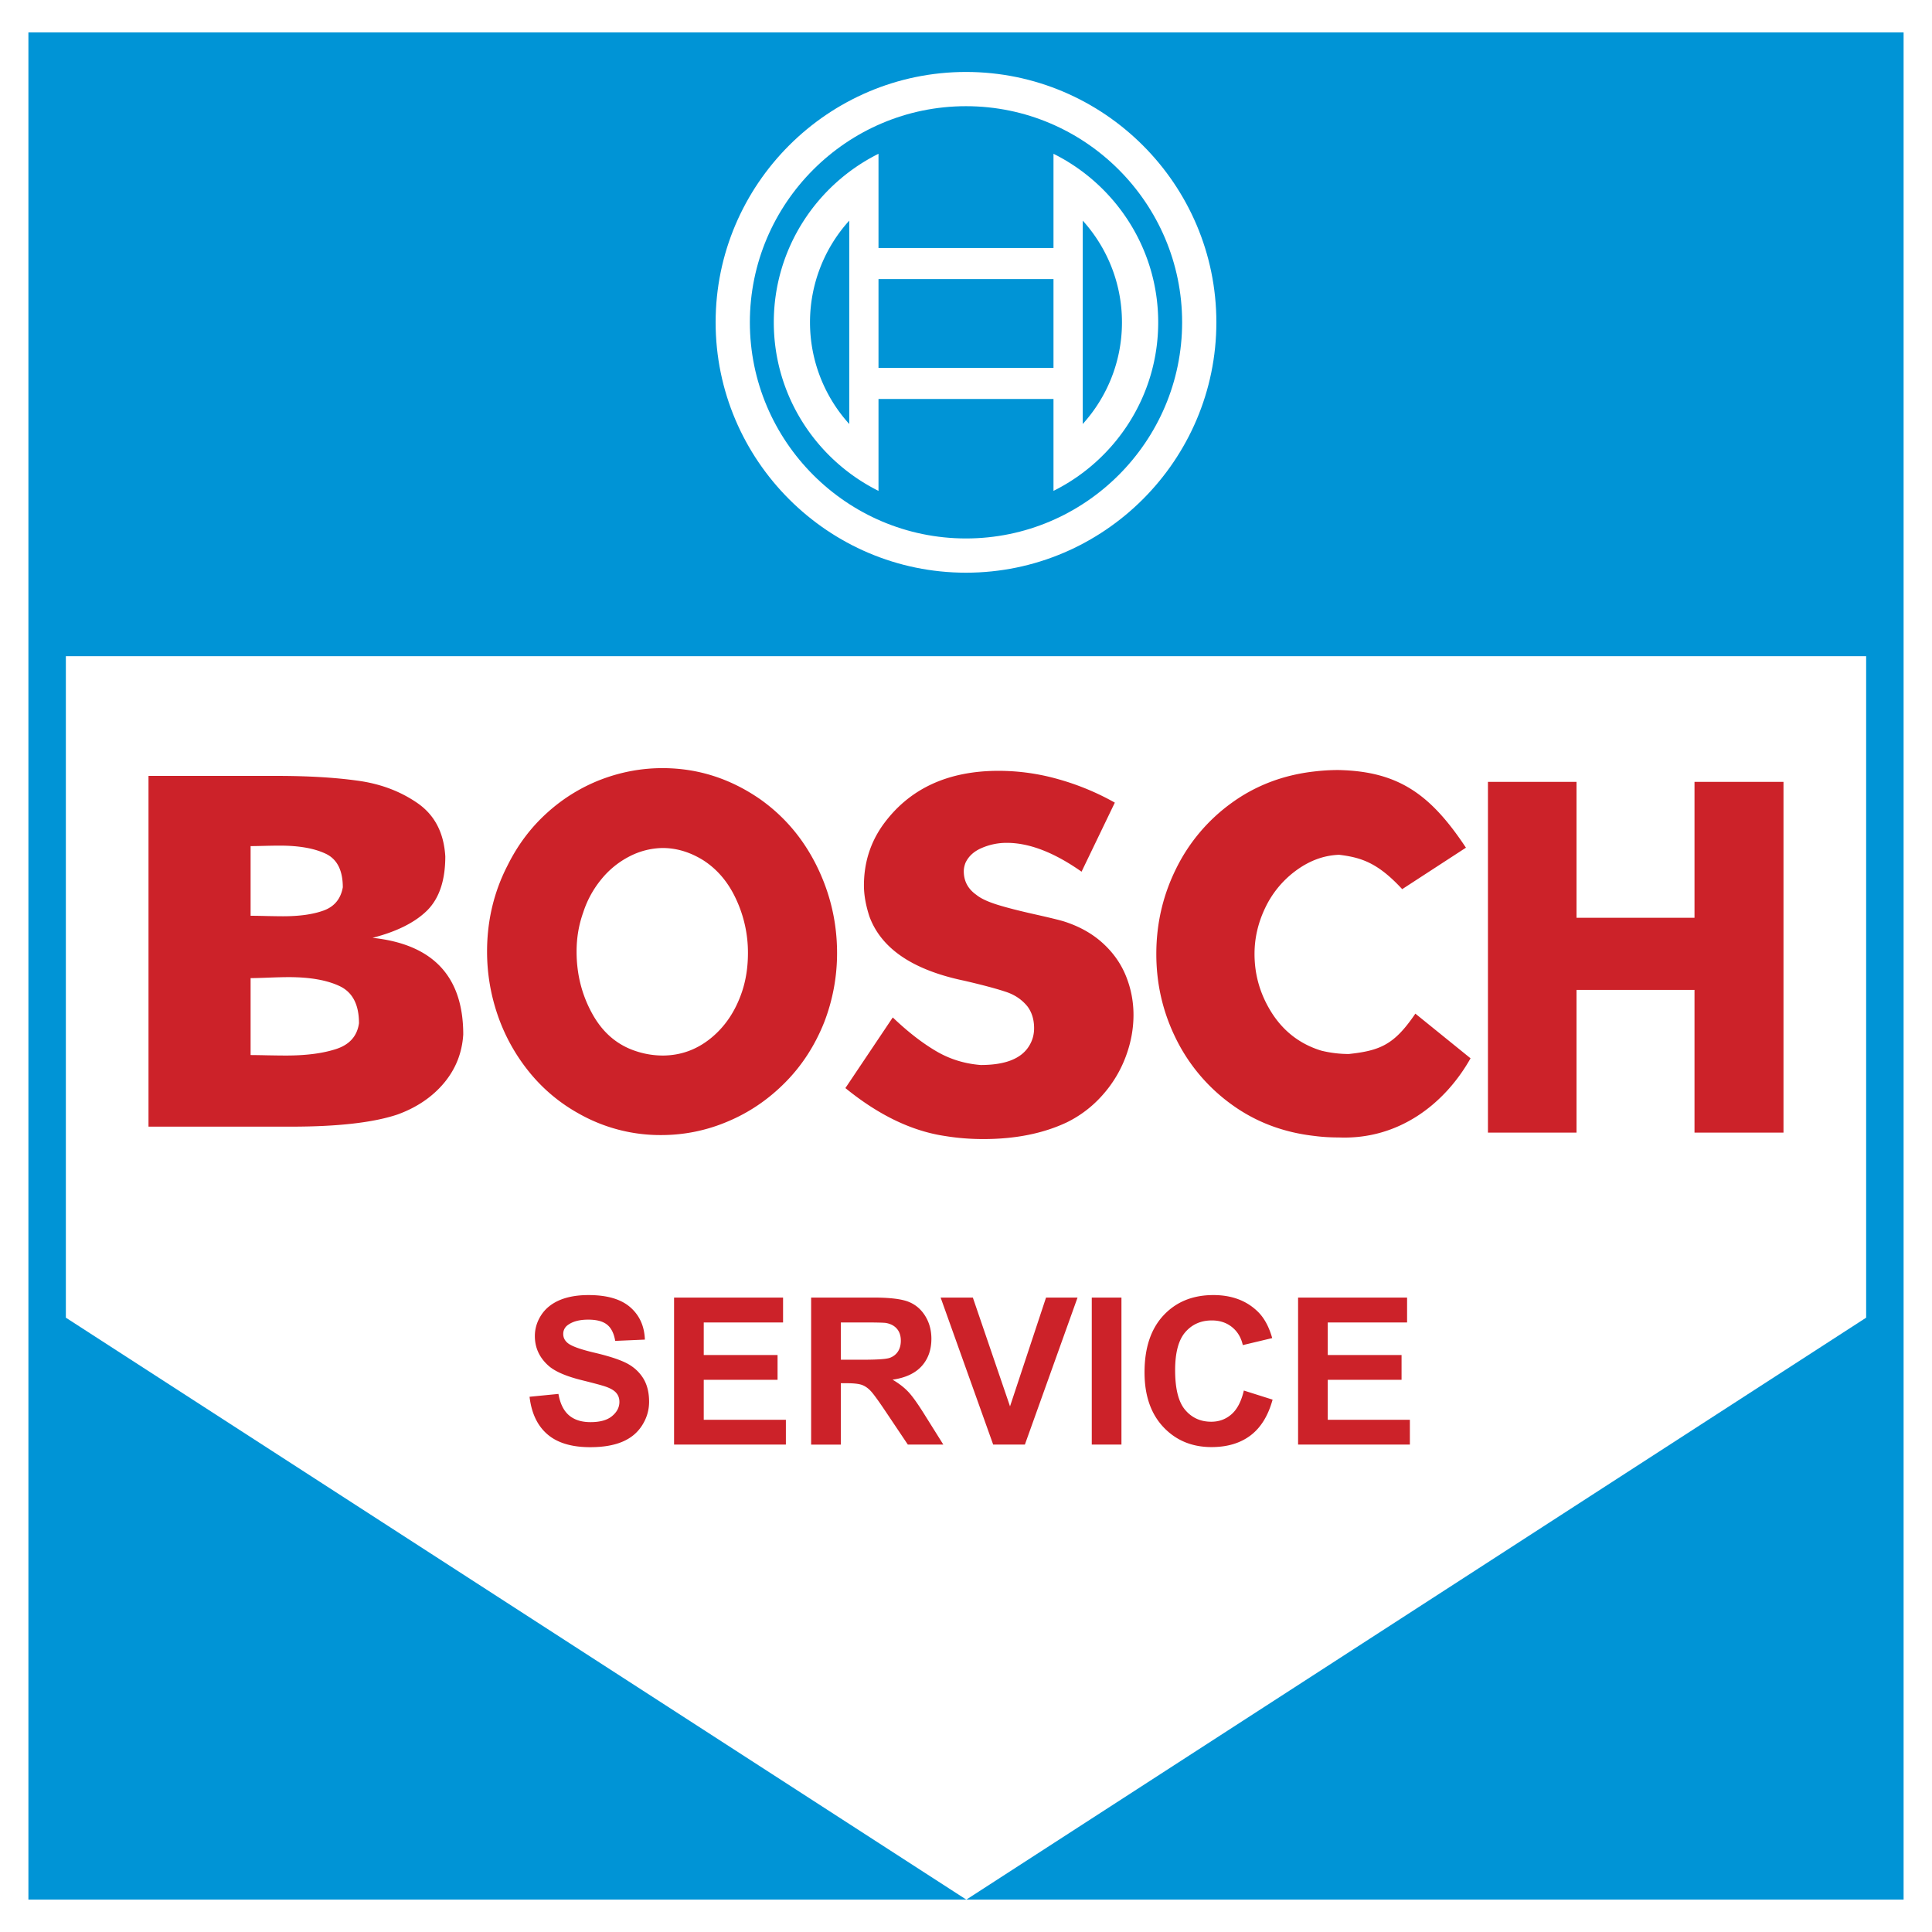
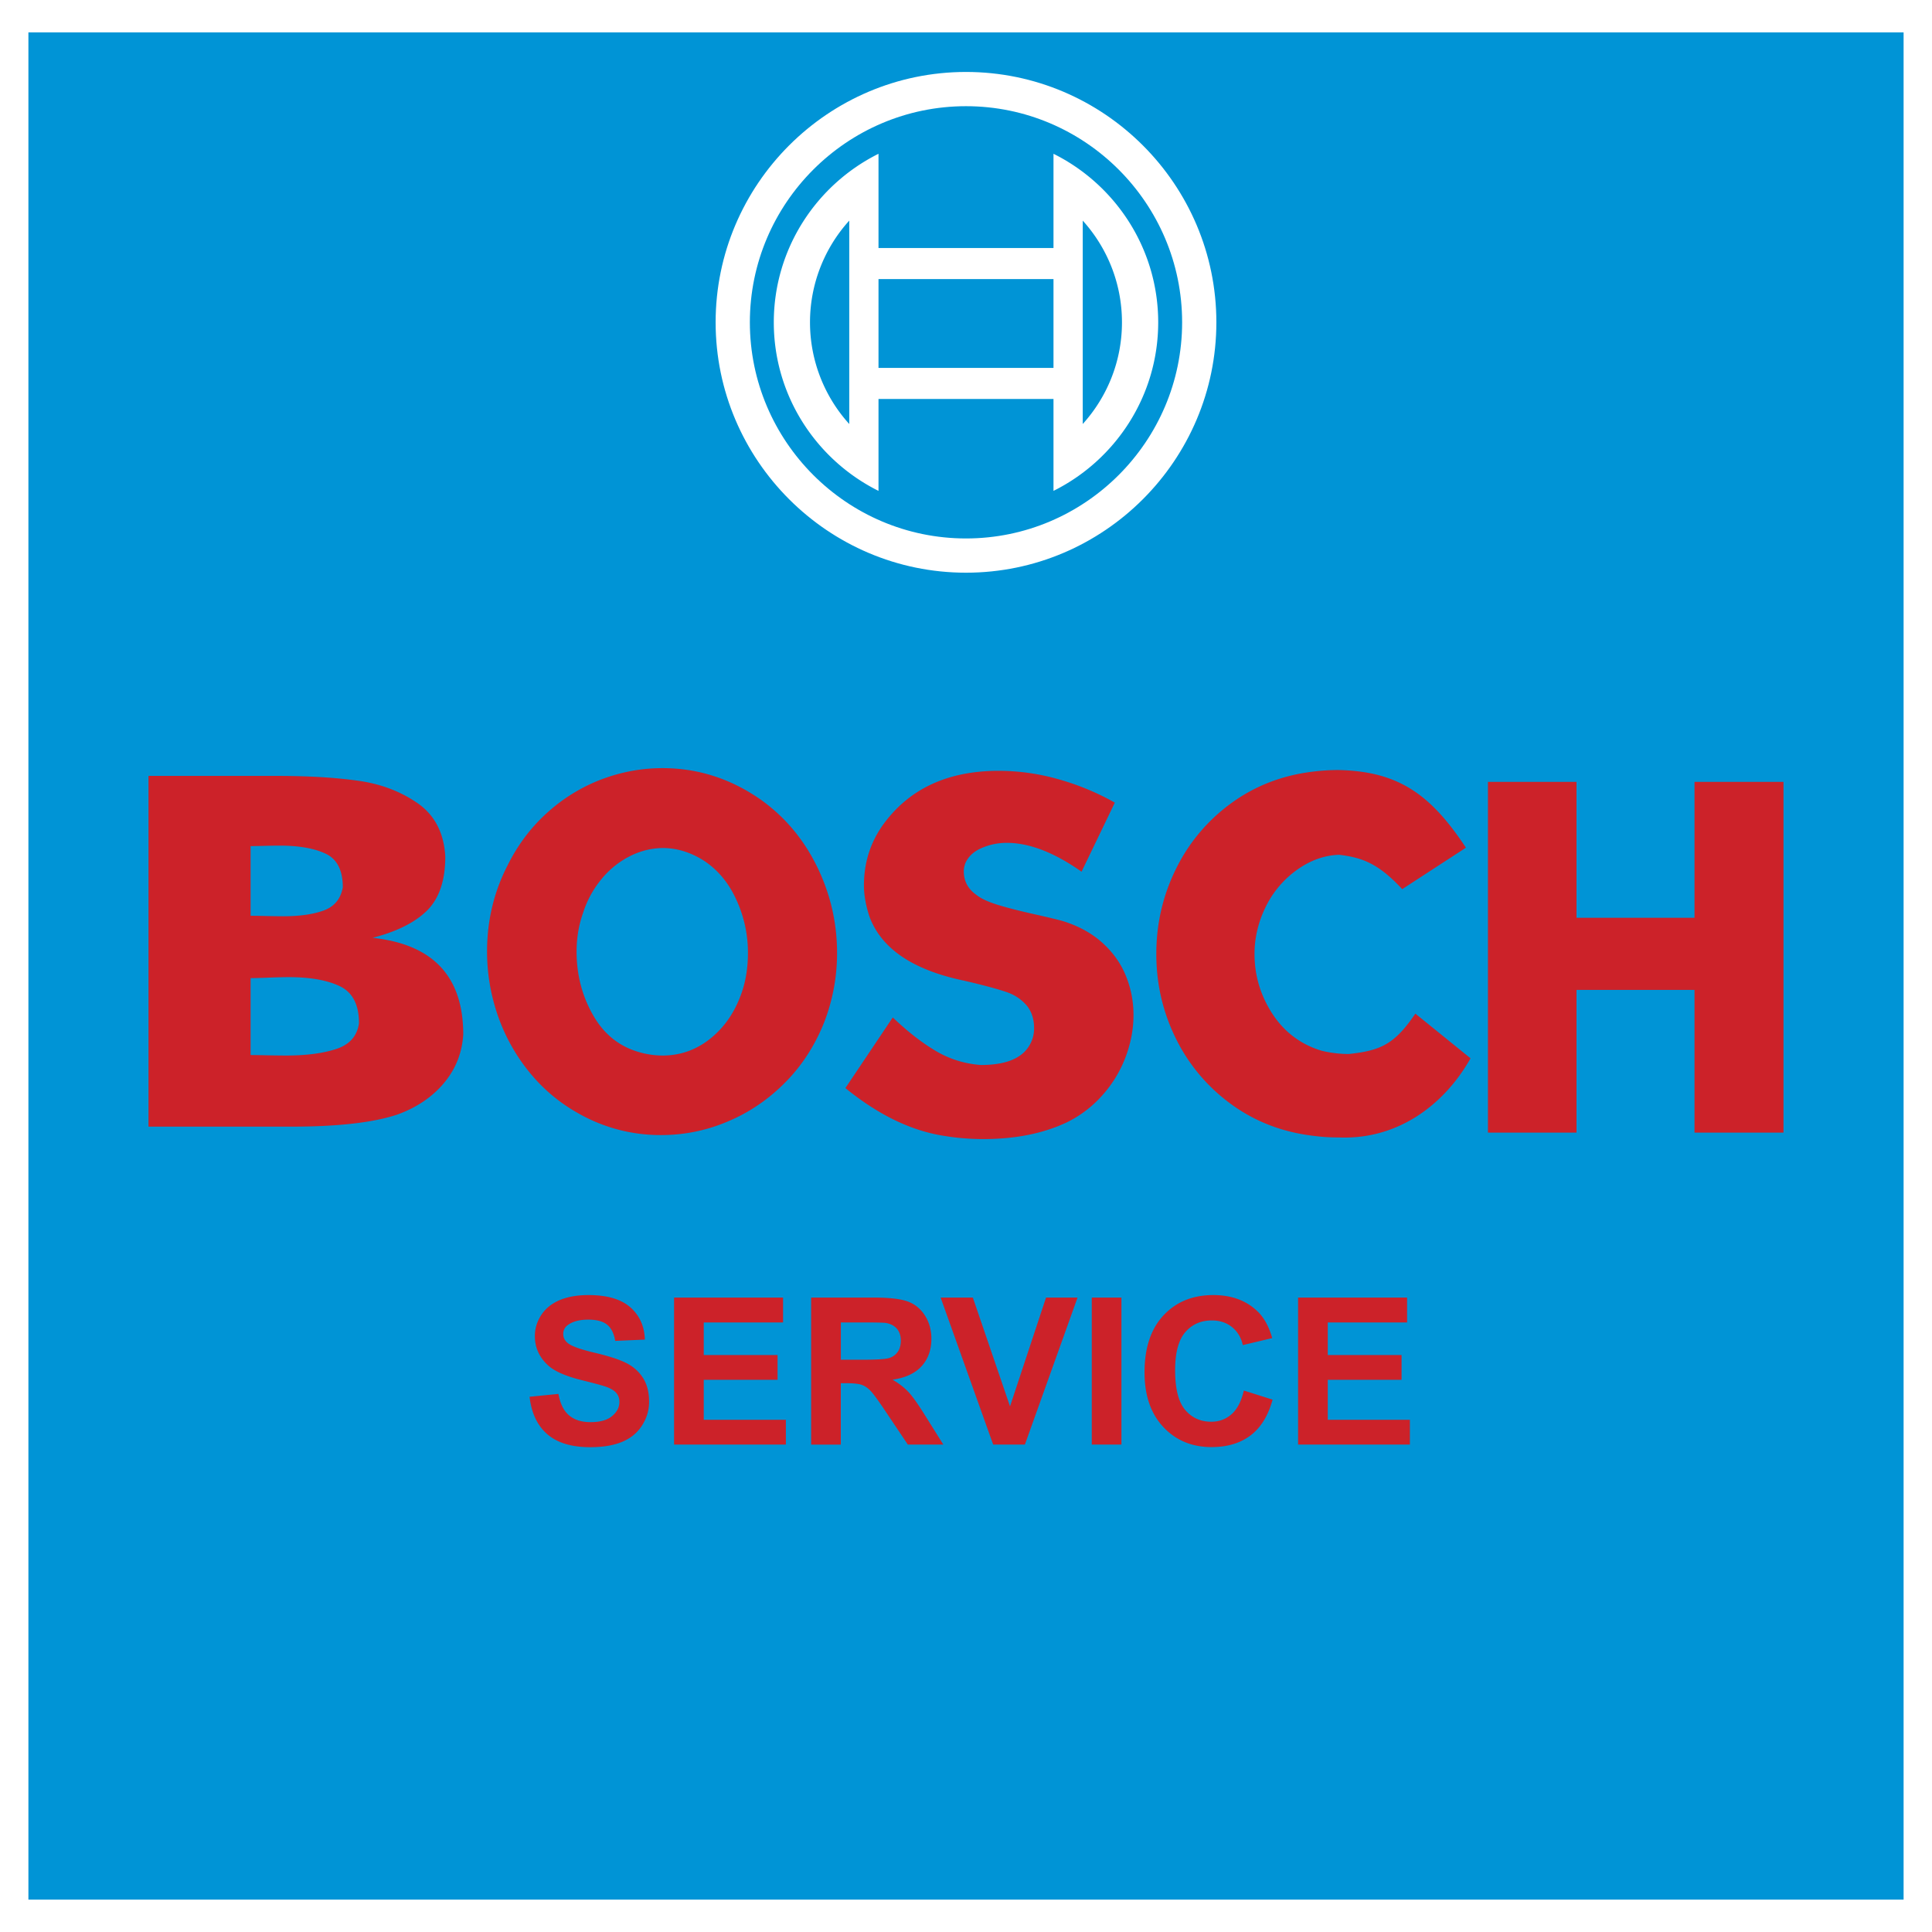
<svg xmlns="http://www.w3.org/2000/svg" width="2500" height="2500" viewBox="0 0 192.756 192.756">
  <g fill-rule="evenodd" clip-rule="evenodd">
    <path fill="#fff" d="M0 0h192.756v192.756H0V0z" />
-     <path fill="#0094d6" d="M2.834 3.23h187.088v186.295H2.834V3.23z" />
-     <path fill="#fff" d="M6.571 65.468h179.615v65.997l-89.775 58.06-89.84-58.06V65.468z" />
+     <path fill="#0094d6" d="M2.834 3.23h187.088v186.295H2.834V3.23" />
    <path fill="#cc2229" d="M148.453 113.002h8.836v-14.24h11.772v14.24h8.878V78.006h-8.878v13.563h-11.772V78.006h-8.836v34.996zM133.506 76.826c-.779 0-1.576.049-2.396.146-3.084.351-5.828 1.395-8.215 3.124a17.69 17.69 0 0 0-5.564 6.59c-1.312 2.65-1.965 5.48-1.965 8.49 0 3.002.652 5.814 1.965 8.465a17.75 17.75 0 0 0 5.564 6.566c2.387 1.729 5.131 2.771 8.215 3.123.787.105 1.6.154 2.447.154 5.994.25 10.6-3.355 13.16-7.896l-5.506-4.457c-2.086 3.066-3.457 3.684-6.639 4.027a11.54 11.54 0 0 1-2.744-.334c-2.057-.629-3.684-1.852-4.877-3.67-1.186-1.828-1.787-3.816-1.787-5.979 0-1.582.355-3.107 1.059-4.583a9.85 9.85 0 0 1 2.98-3.662c1.287-.97 2.748-1.591 4.404-1.648 2.223.271 3.861.803 6.291 3.429l6.359-4.137c-3.546-5.351-6.759-7.628-12.751-7.748zM89.072 101.51l-4.727 7.047c3.312 2.699 6.633 4.297 9.953 4.785 1.243.205 2.514.303 3.811.303 3.193 0 5.971-.555 8.338-1.672a11.477 11.477 0 0 0 3.566-2.732 12.076 12.076 0 0 0 2.295-3.801c.518-1.377.781-2.771.781-4.184 0-1.354-.256-2.65-.754-3.881-.498-1.232-1.27-2.333-2.322-3.287s-2.35-1.68-3.902-2.169c-.463-.139-1.434-.375-2.922-.709-1.486-.334-2.711-.644-3.684-.946-.961-.302-1.66-.628-2.096-.987-.834-.587-1.252-1.37-1.252-2.356 0-.261.055-.53.164-.824.308-.668.852-1.166 1.643-1.5a6.219 6.219 0 0 1 2.486-.506c2.248 0 4.734.962 7.457 2.878l3.32-6.891a25.505 25.505 0 0 0-5.625-2.333 21.863 21.863 0 0 0-5.961-.84c-5.145 0-9.009 1.827-11.604 5.472-1.234 1.77-1.842 3.76-1.842 5.97 0 .938.182 1.965.544 3.083 1.18 3.213 4.337 5.35 9.473 6.418 1.824.424 3.193.791 4.102 1.094.916.293 1.65.789 2.213 1.492.428.586.645 1.305.645 2.152 0 .637-.162 1.223-.49 1.754-.771 1.279-2.377 1.916-4.836 1.916-1.66-.131-3.175-.611-4.563-1.451-1.389-.832-2.786-1.934-4.211-3.295zM82.23 101.992a19.106 19.106 0 0 0 1.284-6.908c0-3.058-.68-5.953-2.032-8.694-1.352-2.732-3.239-4.958-5.668-6.671-2.979-2.055-6.218-3.083-9.717-3.083-2.078 0-4.11.375-6.097 1.126a17.17 17.17 0 0 0-5.409 3.327c-1.62 1.459-2.933 3.206-3.942 5.236-1.367 2.642-2.055 5.521-2.055 8.612 0 2.186.359 4.314 1.078 6.395a18.579 18.579 0 0 0 3.132 5.627 16.829 16.829 0 0 0 4.913 4.127 16.492 16.492 0 0 0 8.243 2.16 16.85 16.85 0 0 0 6.646-1.354c2.139-.896 4.049-2.193 5.737-3.898 1.68-1.695 2.971-3.703 3.887-6.002zm-8.204-3.035c-.657 1.941-1.696 3.482-3.117 4.633s-3.025 1.721-4.812 1.721a8.52 8.52 0 0 1-2.651-.439c-1.871-.611-3.323-1.852-4.362-3.744-1.039-1.883-1.558-3.947-1.558-6.189 0-1.354.214-2.643.649-3.866a10.107 10.107 0 0 1 1.811-3.336 8.76 8.76 0 0 1 2.765-2.267 7.448 7.448 0 0 1 3.346-.865c1.413 0 2.773.416 4.08 1.231 1.413.913 2.505 2.218 3.277 3.906a12.592 12.592 0 0 1 1.169 5.342c-.001 1.402-.2 2.691-.597 3.873zM14.816 112.406h14.227c4.684 0 8.229-.408 10.626-1.215 1.922-.701 3.47-1.754 4.636-3.148 1.167-1.402 1.801-3.01 1.913-4.836 0-5.783-3.014-8.996-9.05-9.64 2.444-.627 4.264-1.549 5.467-2.748 1.194-1.207 1.792-2.993 1.792-5.374-.141-2.357-1.055-4.119-2.762-5.31-1.707-1.183-3.704-1.941-6.008-2.251-2.295-.318-4.991-.473-8.079-.473H14.816v34.995zm10.187-7.144v-7.674c.327 0 .923-.016 1.782-.049.858-.033 1.53-.049 2.024-.049 2.146 0 3.843.303 5.112.912 1.26.613 1.895 1.836 1.895 3.688-.178 1.264-.924 2.121-2.249 2.561-1.334.441-3.004.66-5.028.66-.485 0-1.129-.008-1.931-.023a87.191 87.191 0 0 0-1.605-.026zm0-13.897v-6.948c.251 0 .708-.008 1.371-.025a66.698 66.698 0 0 1 1.54-.024c1.922 0 3.442.27 4.581.808 1.138.538 1.707 1.656 1.707 3.352-.205 1.142-.831 1.908-1.875 2.3-1.054.391-2.407.587-4.077.587-.41 0-.979-.009-1.717-.024a78.039 78.039 0 0 0-1.53-.026zM52.833 139.355l2.883-.283c.171.971.522 1.68 1.055 2.135.529.451 1.243.68 2.145.68.953 0 1.673-.201 2.155-.607.485-.404.728-.875.728-1.414 0-.35-.103-.643-.307-.885-.202-.246-.557-.459-1.065-.637-.345-.121-1.138-.334-2.371-.641-1.588-.393-2.702-.879-3.34-1.451-.901-.807-1.353-1.791-1.353-2.951 0-.748.212-1.445.636-2.098.423-.648 1.035-1.145 1.83-1.486.799-.338 1.759-.508 2.886-.508 1.844 0 3.228.402 4.16 1.209.929.809 1.417 1.885 1.465 3.234l-2.961.129c-.126-.754-.4-1.297-.816-1.625-.417-.332-1.042-.496-1.875-.496-.861 0-1.537.176-2.022.529a1.066 1.066 0 0 0-.471.91c0 .348.147.645.44.891.373.314 1.281.643 2.722.98 1.441.342 2.507.693 3.197 1.055.69.365 1.229.861 1.623 1.492.389.633.583 1.412.583 2.336 0 .842-.232 1.629-.7 2.361-.468.734-1.127 1.279-1.981 1.635-.854.359-1.919.537-3.193.537-1.854 0-3.278-.428-4.272-1.285-.996-.857-1.59-2.107-1.781-3.746zM67.252 144.127v-14.668h10.874v2.482h-7.913v3.252h7.364v2.469h-7.364v3.992h8.194v2.473H67.252zM80.927 144.127v-14.668h6.236c1.567 0 2.705.133 3.415.395.71.264 1.281.732 1.708 1.404.427.676.639 1.445.639 2.312 0 1.1-.324 2.012-.97 2.729-.646.713-1.616 1.168-2.903 1.352.642.377 1.171.787 1.588 1.234.417.447.977 1.24 1.684 2.381l1.793 2.861h-3.542l-2.142-3.193c-.762-1.141-1.281-1.857-1.561-2.154-.28-.299-.578-.5-.892-.611-.314-.109-.81-.164-1.493-.164h-.598v6.123h-2.962v-.001zm2.965-8.467h2.189c1.42 0 2.309-.059 2.664-.178.352-.119.629-.328.83-.621.198-.293.301-.66.301-1.1 0-.496-.133-.893-.396-1.195-.263-.305-.635-.496-1.117-.578-.239-.029-.959-.047-2.162-.047h-2.309v3.719zM99.09 144.127l-5.243-14.668h3.214l3.709 10.855 3.593-10.855h3.143l-5.254 14.668H99.09zM108.926 144.127v-14.668h2.961v14.668h-2.961zM124.098 138.734l2.869.908c-.441 1.602-1.172 2.791-2.197 3.568-1.021.775-2.322 1.166-3.896 1.166-1.947 0-3.549-.666-4.803-1.996-1.252-1.332-1.881-3.152-1.881-5.457 0-2.441.631-4.338 1.893-5.689 1.26-1.35 2.916-2.025 4.973-2.025 1.793 0 3.25.529 4.371 1.592.67.625 1.168 1.525 1.502 2.701l-2.934.699c-.17-.762-.533-1.361-1.086-1.803-.549-.439-1.219-.658-2.004-.658-1.086 0-1.971.389-2.648 1.17-.676.779-1.014 2.043-1.014 3.791 0 1.855.332 3.178 1 3.963.666.789 1.535 1.182 2.6 1.182.789 0 1.465-.25 2.033-.752.565-.498.972-1.287 1.222-2.36zM129.51 144.127v-14.668h10.875v2.482h-7.914v3.252h7.363v2.469h-7.363v3.992h8.193v2.473H129.51z" />
    <path d="M96.378 7.179c13.759 0 24.979 11.221 24.979 24.979s-11.221 24.98-24.979 24.98-24.98-11.221-24.98-24.98S82.62 7.179 96.378 7.179zm0 3.416c11.878 0 21.563 9.687 21.563 21.563s-9.686 21.564-21.563 21.564c-11.877 0-21.564-9.687-21.564-21.564s9.687-21.563 21.564-21.563z" fill="#fff" />
    <path d="M87.648 48.975c-6.181-3.078-10.446-9.464-10.446-16.815 0-7.352 4.265-13.739 10.446-16.817v9.404h17.459v-9.404c6.182 3.078 10.447 9.466 10.447 16.817 0 7.351-4.266 13.737-10.447 16.815v-9.17H87.648v9.17zm17.459-12.268v-8.861H87.648v8.861h17.459zm2.918 5.597V22.011c2.43 2.69 3.914 6.253 3.914 10.149s-1.484 7.454-3.914 10.144zm-23.294 0V22.011a15.1 15.1 0 0 0 0 20.293z" fill="#fff" />
  </g>
</svg>